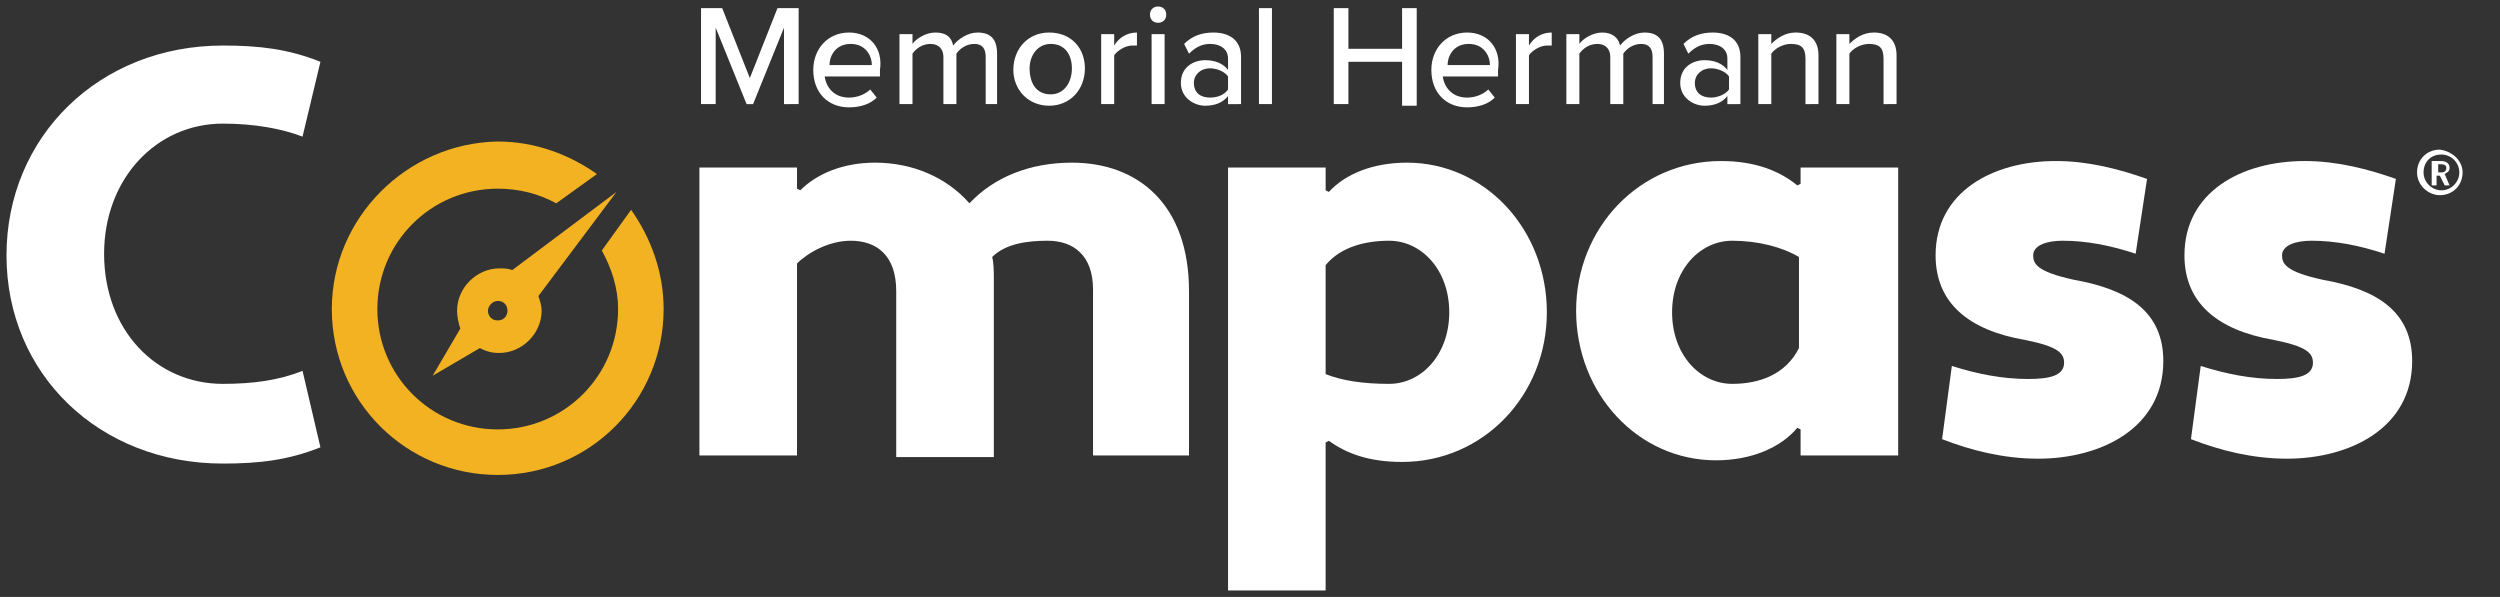
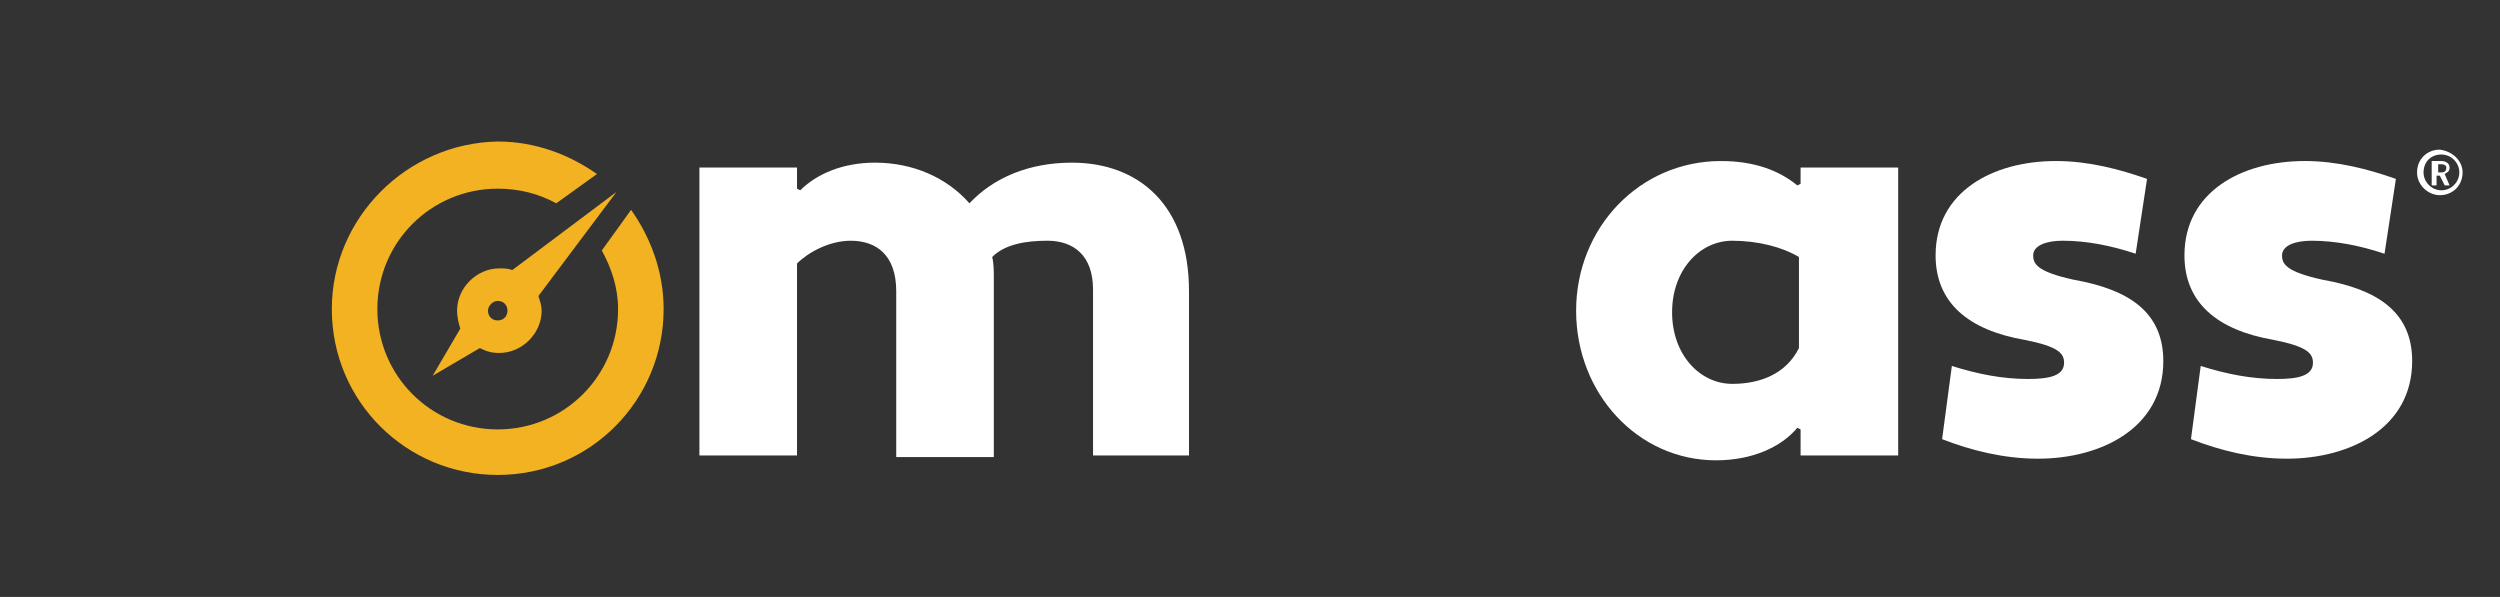
<svg xmlns="http://www.w3.org/2000/svg" version="1.1" id="CoBrand_Logo" x="0px" y="0px" viewBox="0 0 153.7 36.7" style="enable-background:new 0 0 153.7 36.7;" xml:space="preserve">
  <rect x="0" y="0" width="153.7" height="36.7" fill="#333333" stroke="none" />
  <style type="text/css">
	.st0{fill:#F2B221;}
	.st1{fill:#FFFFFF;}
</style>
  <g>
    <path class="st0" d="M37.9,11.8l-6.4,4.8c-0.3-0.1-0.5-0.1-0.8-0.1c-1.4,0-2.6,1.2-2.6,2.6c0,0.4,0.1,0.8,0.2,1.1l-1.7,2.9l2.9-1.7   c0.4,0.2,0.7,0.3,1.2,0.3c1.4,0,2.6-1.2,2.6-2.6c0-0.3-0.1-0.6-0.2-0.9L37.9,11.8z M30.6,19.7c-0.4,0-0.6-0.3-0.6-0.6   s0.3-0.6,0.6-0.6c0.4,0,0.6,0.3,0.6,0.6S31,19.7,30.6,19.7z" />
    <path class="st0" d="M37,15.4c0.6,1.1,1,2.3,1,3.6c0,4.1-3.3,7.4-7.4,7.4c-4.1,0-7.4-3.3-7.4-7.4c0-4.1,3.3-7.4,7.4-7.4   c1.3,0,2.5,0.3,3.6,0.9l2.5-1.8c-1.7-1.2-3.8-2-6.1-2C25,8.8,20.4,13.4,20.4,19c0,5.7,4.6,10.2,10.2,10.2c5.7,0,10.2-4.6,10.2-10.2   c0-2.3-0.8-4.4-2-6.1L37,15.4z" />
  </g>
  <g>
    <g>
-       <path class="st1" d="M13.7,23.6c1.8,0,3.4-0.2,4.9-0.8l1.1,4.7c-2,0.8-3.8,1-6,1c-7.6,0-13.3-5.5-13.3-12.8S6.1,2.8,13.7,2.8    c2.2,0,4,0.2,6,1l-1.1,4.6c-1.3-0.5-3-0.8-4.9-0.8c-4.1,0-7.3,3.4-7.3,8C6.4,20.3,9.6,23.6,13.7,23.6z" />
      <path class="st1" d="M73.2,28h-6V17.8c0-2.1-1.2-3-2.8-3c-1.3,0-2.6,0.2-3.4,1c0.1,0.4,0.1,0.9,0.1,1.3v11h-6V17.9    c0-2.2-1.2-3.1-2.8-3.1c-1.3,0-2.6,0.7-3.3,1.4V28h-6V10.3h6v1.3l0.2,0.1c1-1,2.6-1.7,4.6-1.7c2.3,0,4.4,0.9,5.8,2.5    c1.5-1.6,3.7-2.5,6.3-2.5c4.1,0,7.2,2.6,7.2,7.9V28z" />
-       <path class="st1" d="M81.7,27.1l-0.2,0.1v9.1h-6V10.3h6v1.4l0.2,0.1c1-1.1,2.7-1.8,4.8-1.8c4.8,0,8.6,4.1,8.6,9.2    s-3.9,9.2-8.9,9.2C84.2,28.4,82.8,27.9,81.7,27.1z M81.5,16.3V23c1,0.4,2.3,0.6,3.9,0.6c2,0,3.7-1.8,3.7-4.4    c0-2.6-1.7-4.4-3.7-4.4C83.9,14.8,82.4,15.2,81.5,16.3z" />
      <path class="st1" d="M110.5,11.4l0.2-0.1v-1h6V28h-6v-1.6l-0.2-0.1c-1,1.2-2.8,2-5,2c-4.8,0-8.6-4.1-8.6-9.2s3.9-9.2,8.9-9.2    C107.9,9.9,109.4,10.5,110.5,11.4z M110.6,21.4v-5.6c-1-0.6-2.5-1-4.1-1c-2,0-3.7,1.8-3.7,4.4c0,2.6,1.7,4.4,3.7,4.4    C108.2,23.6,109.8,23,110.6,21.4z" />
      <path class="st1" d="M120,22.5c1.6,0.5,3.1,0.8,4.7,0.8c1.3,0,2.2-0.2,2.2-1c0-0.6-0.4-1-2.4-1.4c-3.5-0.6-5.5-2.3-5.5-5.2    c0-3.9,3.5-5.8,7.4-5.8c2,0,3.9,0.5,5.6,1.1l-0.7,4.6c-1.5-0.5-3-0.8-4.5-0.8c-1,0-1.8,0.3-1.8,0.9c0,0.5,0.2,1,2.5,1.5    c3.4,0.6,5.5,2,5.5,5c0,4.1-3.8,6-7.7,6c-2.1,0-4.1-0.5-5.9-1.2L120,22.5z" />
      <path class="st1" d="M135.3,22.5c1.6,0.5,3.1,0.8,4.7,0.8c1.3,0,2.2-0.2,2.2-1c0-0.6-0.4-1-2.4-1.4c-3.5-0.6-5.5-2.3-5.5-5.2    c0-3.9,3.5-5.8,7.4-5.8c2,0,3.9,0.5,5.6,1.1l-0.7,4.6c-1.5-0.5-3-0.8-4.5-0.8c-1,0-1.8,0.3-1.8,0.9c0,0.5,0.2,1,2.5,1.5    c3.4,0.6,5.5,2,5.5,5c0,4.1-3.8,6-7.7,6c-2.1,0-4.1-0.5-5.9-1.2L135.3,22.5z" />
    </g>
    <g>
-       <path class="st1" d="M116.6,6.4v-3c0-0.9-0.5-1.4-1.4-1.4c-0.7,0-1.2,0.4-1.5,0.7V2.1h-0.8v4.3h0.8V3.3c0.2-0.3,0.7-0.6,1.2-0.6    c0.6,0,0.9,0.2,0.9,0.9v2.8H116.6z M111.8,6.4v-3c0-0.9-0.5-1.4-1.4-1.4c-0.7,0-1.2,0.4-1.5,0.7V2.1h-0.8v4.3h0.8V3.3    c0.2-0.3,0.7-0.6,1.2-0.6c0.6,0,0.9,0.2,0.9,0.9v2.8H111.8z M106.3,5.5c-0.2,0.3-0.7,0.5-1.1,0.5c-0.6,0-1-0.3-1-0.9    c0-0.5,0.4-0.9,1-0.9c0.4,0,0.9,0.2,1.1,0.5V5.5z M107,6.4V3.5c0-1.1-0.8-1.5-1.7-1.5c-0.7,0-1.3,0.2-1.8,0.7l0.3,0.6    c0.4-0.4,0.8-0.6,1.3-0.6c0.6,0,1.1,0.3,1.1,0.9v0.7c-0.3-0.4-0.8-0.6-1.4-0.6c-0.7,0-1.5,0.4-1.5,1.4c0,0.9,0.8,1.4,1.5,1.4    c0.6,0,1.1-0.2,1.4-0.6v0.5H107z M102.3,6.4V3.3c0-0.9-0.4-1.3-1.2-1.3c-0.6,0-1.2,0.4-1.5,0.8C99.5,2.3,99.1,2,98.5,2    c-0.6,0-1.2,0.4-1.4,0.7V2.1h-0.8v4.3h0.8V3.3c0.2-0.3,0.6-0.6,1.1-0.6c0.5,0,0.8,0.3,0.8,0.8v2.9h0.8V3.3    c0.2-0.3,0.6-0.6,1.1-0.6c0.5,0,0.7,0.3,0.7,0.8v2.9H102.3z M94,6.4v-3c0.2-0.3,0.7-0.6,1.1-0.6c0.1,0,0.2,0,0.3,0V2    c-0.6,0-1.1,0.3-1.4,0.8V2.1h-0.8v4.3H94z M90.3,2.7c0.9,0,1.3,0.7,1.3,1.3h-2.6C89,3.4,89.4,2.7,90.3,2.7 M88,4.3    c0,1.4,0.9,2.3,2.2,2.3c0.7,0,1.3-0.2,1.7-0.6l-0.4-0.5c-0.3,0.3-0.8,0.5-1.3,0.5c-0.9,0-1.4-0.6-1.5-1.3h3.4V4.3    C92.3,3,91.5,2,90.2,2C88.9,2,88,3,88,4.3 M87.1,6.4V0.5h-0.9V3h-3.3V0.5H82v5.9h0.9V3.8h3.3v2.7H87.1z M78.2,0.5h-0.8v5.9h0.8    V0.5z M75.5,5.5C75.3,5.8,74.9,6,74.4,6c-0.6,0-1-0.3-1-0.9c0-0.5,0.4-0.9,1-0.9c0.4,0,0.9,0.2,1.1,0.5V5.5z M76.3,6.4V3.5    c0-1.1-0.8-1.5-1.7-1.5c-0.7,0-1.3,0.2-1.8,0.7l0.3,0.6c0.4-0.4,0.8-0.6,1.3-0.6c0.6,0,1.1,0.3,1.1,0.9v0.7    c-0.3-0.4-0.8-0.6-1.4-0.6c-0.7,0-1.5,0.4-1.5,1.4c0,0.9,0.8,1.4,1.5,1.4c0.6,0,1.1-0.2,1.4-0.6v0.5H76.3z M71.6,2.1h-0.8v4.3h0.8    V2.1z M71.2,1.4c0.3,0,0.5-0.2,0.5-0.5c0-0.3-0.2-0.5-0.5-0.5c-0.3,0-0.5,0.2-0.5,0.5C70.7,1.2,70.9,1.4,71.2,1.4 M68.5,6.4v-3    c0.2-0.3,0.7-0.6,1.1-0.6c0.1,0,0.2,0,0.3,0V2c-0.6,0-1.1,0.3-1.4,0.8V2.1h-0.8v4.3H68.5z M64.6,5.8c-0.9,0-1.3-0.7-1.3-1.6    c0-0.8,0.5-1.5,1.3-1.5c0.9,0,1.3,0.7,1.3,1.5C65.9,5.1,65.4,5.8,64.6,5.8 M64.5,6.5c1.3,0,2.2-1,2.2-2.3C66.7,3,65.9,2,64.5,2    c-1.3,0-2.2,1-2.2,2.3C62.3,5.5,63.2,6.5,64.5,6.5 M61.3,6.4V3.3c0-0.9-0.4-1.3-1.2-1.3c-0.6,0-1.2,0.4-1.5,0.8    C58.5,2.3,58.2,2,57.5,2c-0.6,0-1.2,0.4-1.4,0.7V2.1h-0.8v4.3h0.8V3.3c0.2-0.3,0.6-0.6,1.1-0.6c0.5,0,0.8,0.3,0.8,0.8v2.9h0.8V3.3    c0.2-0.3,0.6-0.6,1.1-0.6c0.5,0,0.7,0.3,0.7,0.8v2.9H61.3z M52.3,2.7c0.9,0,1.3,0.7,1.3,1.3h-2.6C51,3.4,51.4,2.7,52.3,2.7     M50,4.3c0,1.4,0.9,2.3,2.2,2.3c0.7,0,1.3-0.2,1.7-0.6l-0.4-0.5c-0.3,0.3-0.8,0.5-1.3,0.5c-0.9,0-1.4-0.6-1.5-1.3h3.4V4.3    C54.3,3,53.5,2,52.2,2C50.9,2,50,3,50,4.3 M49.1,6.4V0.5h-1.3l-1.7,4.3l-1.7-4.3h-1.3v5.9H44V1.7l1.9,4.7h0.4l1.9-4.7v4.7H49.1z" />
-     </g>
+       </g>
  </g>
  <g>
    <g>
      <path class="st1" d="M151.4,10.6c0,0.8-0.6,1.4-1.4,1.4c-0.7,0-1.4-0.6-1.4-1.4c0-0.8,0.6-1.4,1.4-1.4    C150.8,9.3,151.4,9.9,151.4,10.6z M149,10.6c0,0.6,0.5,1.1,1.1,1.1c0.6,0,1.1-0.5,1.1-1.1c0-0.6-0.5-1.1-1.1-1.1    C149.4,9.5,149,10,149,10.6z M150.1,9.9c0.2,0,0.5,0.1,0.5,0.4c0,0.3-0.2,0.3-0.3,0.4l0.3,0.7h-0.3l-0.3-0.6h-0.2v0.6h-0.3V9.9    H150.1z M149.9,10.1v0.5h0.2c0.2,0,0.3-0.1,0.3-0.3c0-0.1-0.1-0.2-0.3-0.2H149.9z" />
    </g>
  </g>
  <g>
</g>
  <g>
</g>
  <g>
</g>
  <g>
</g>
  <g>
</g>
  <g>
</g>
</svg>